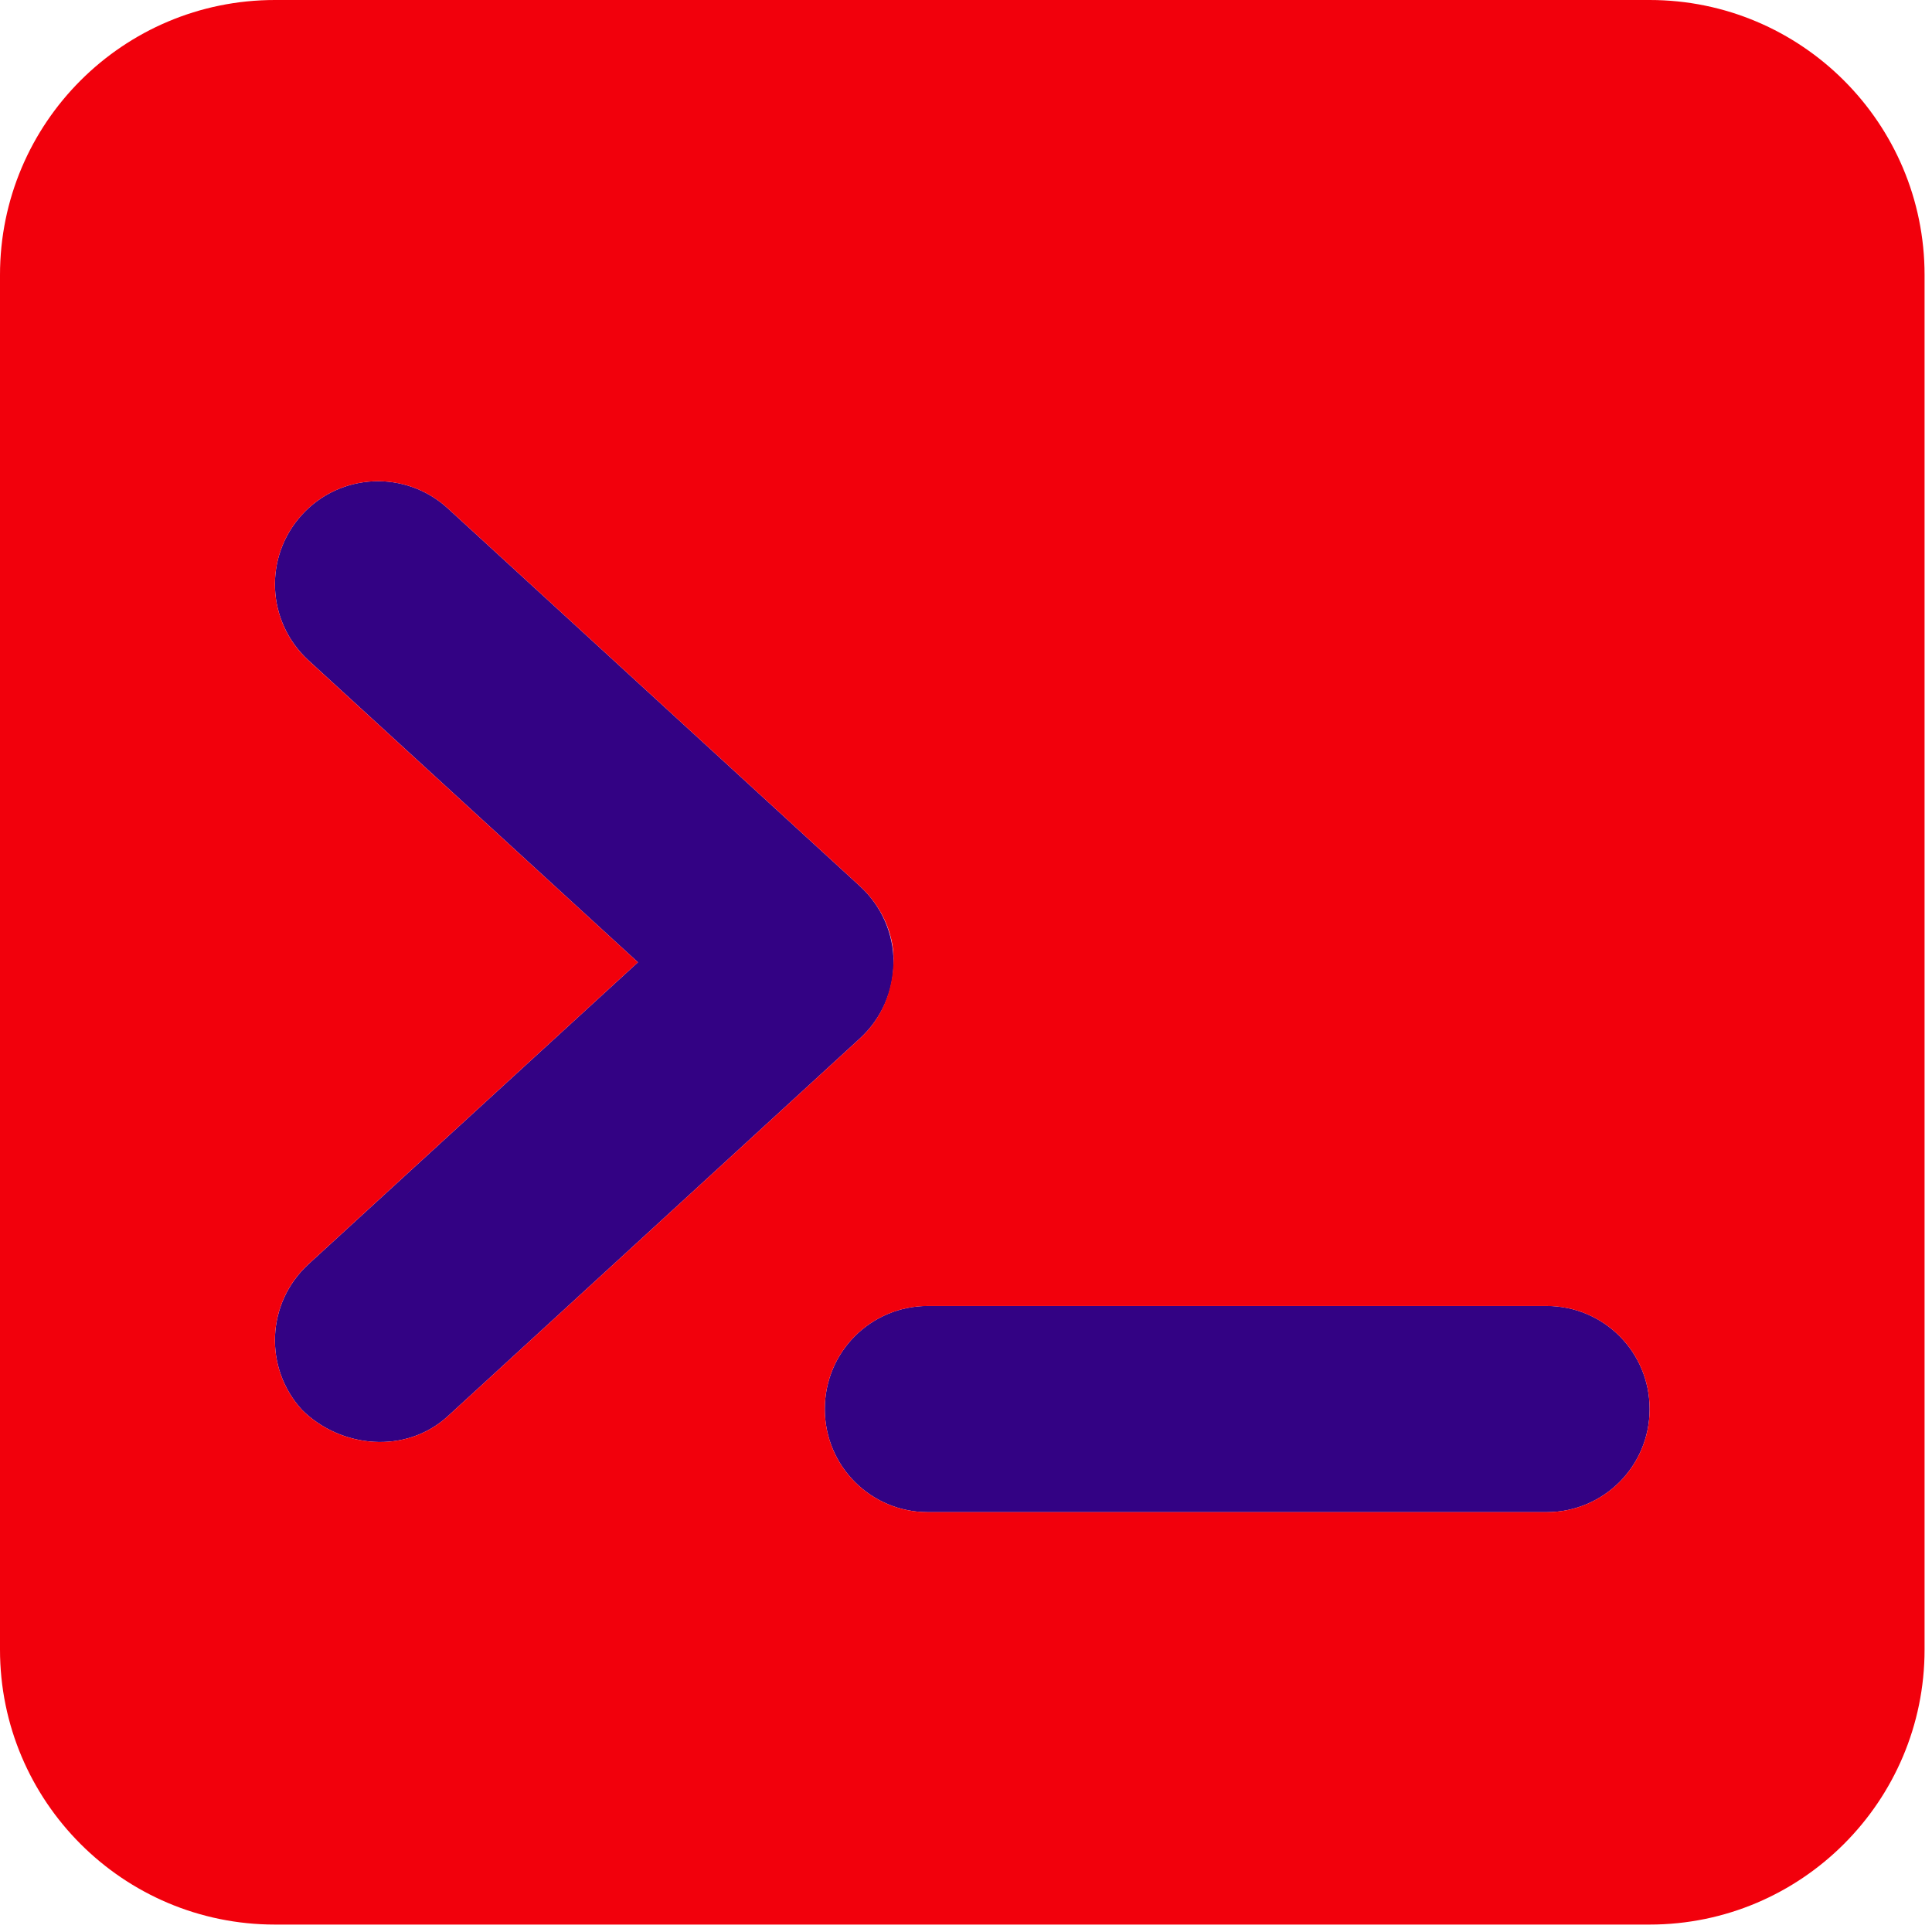
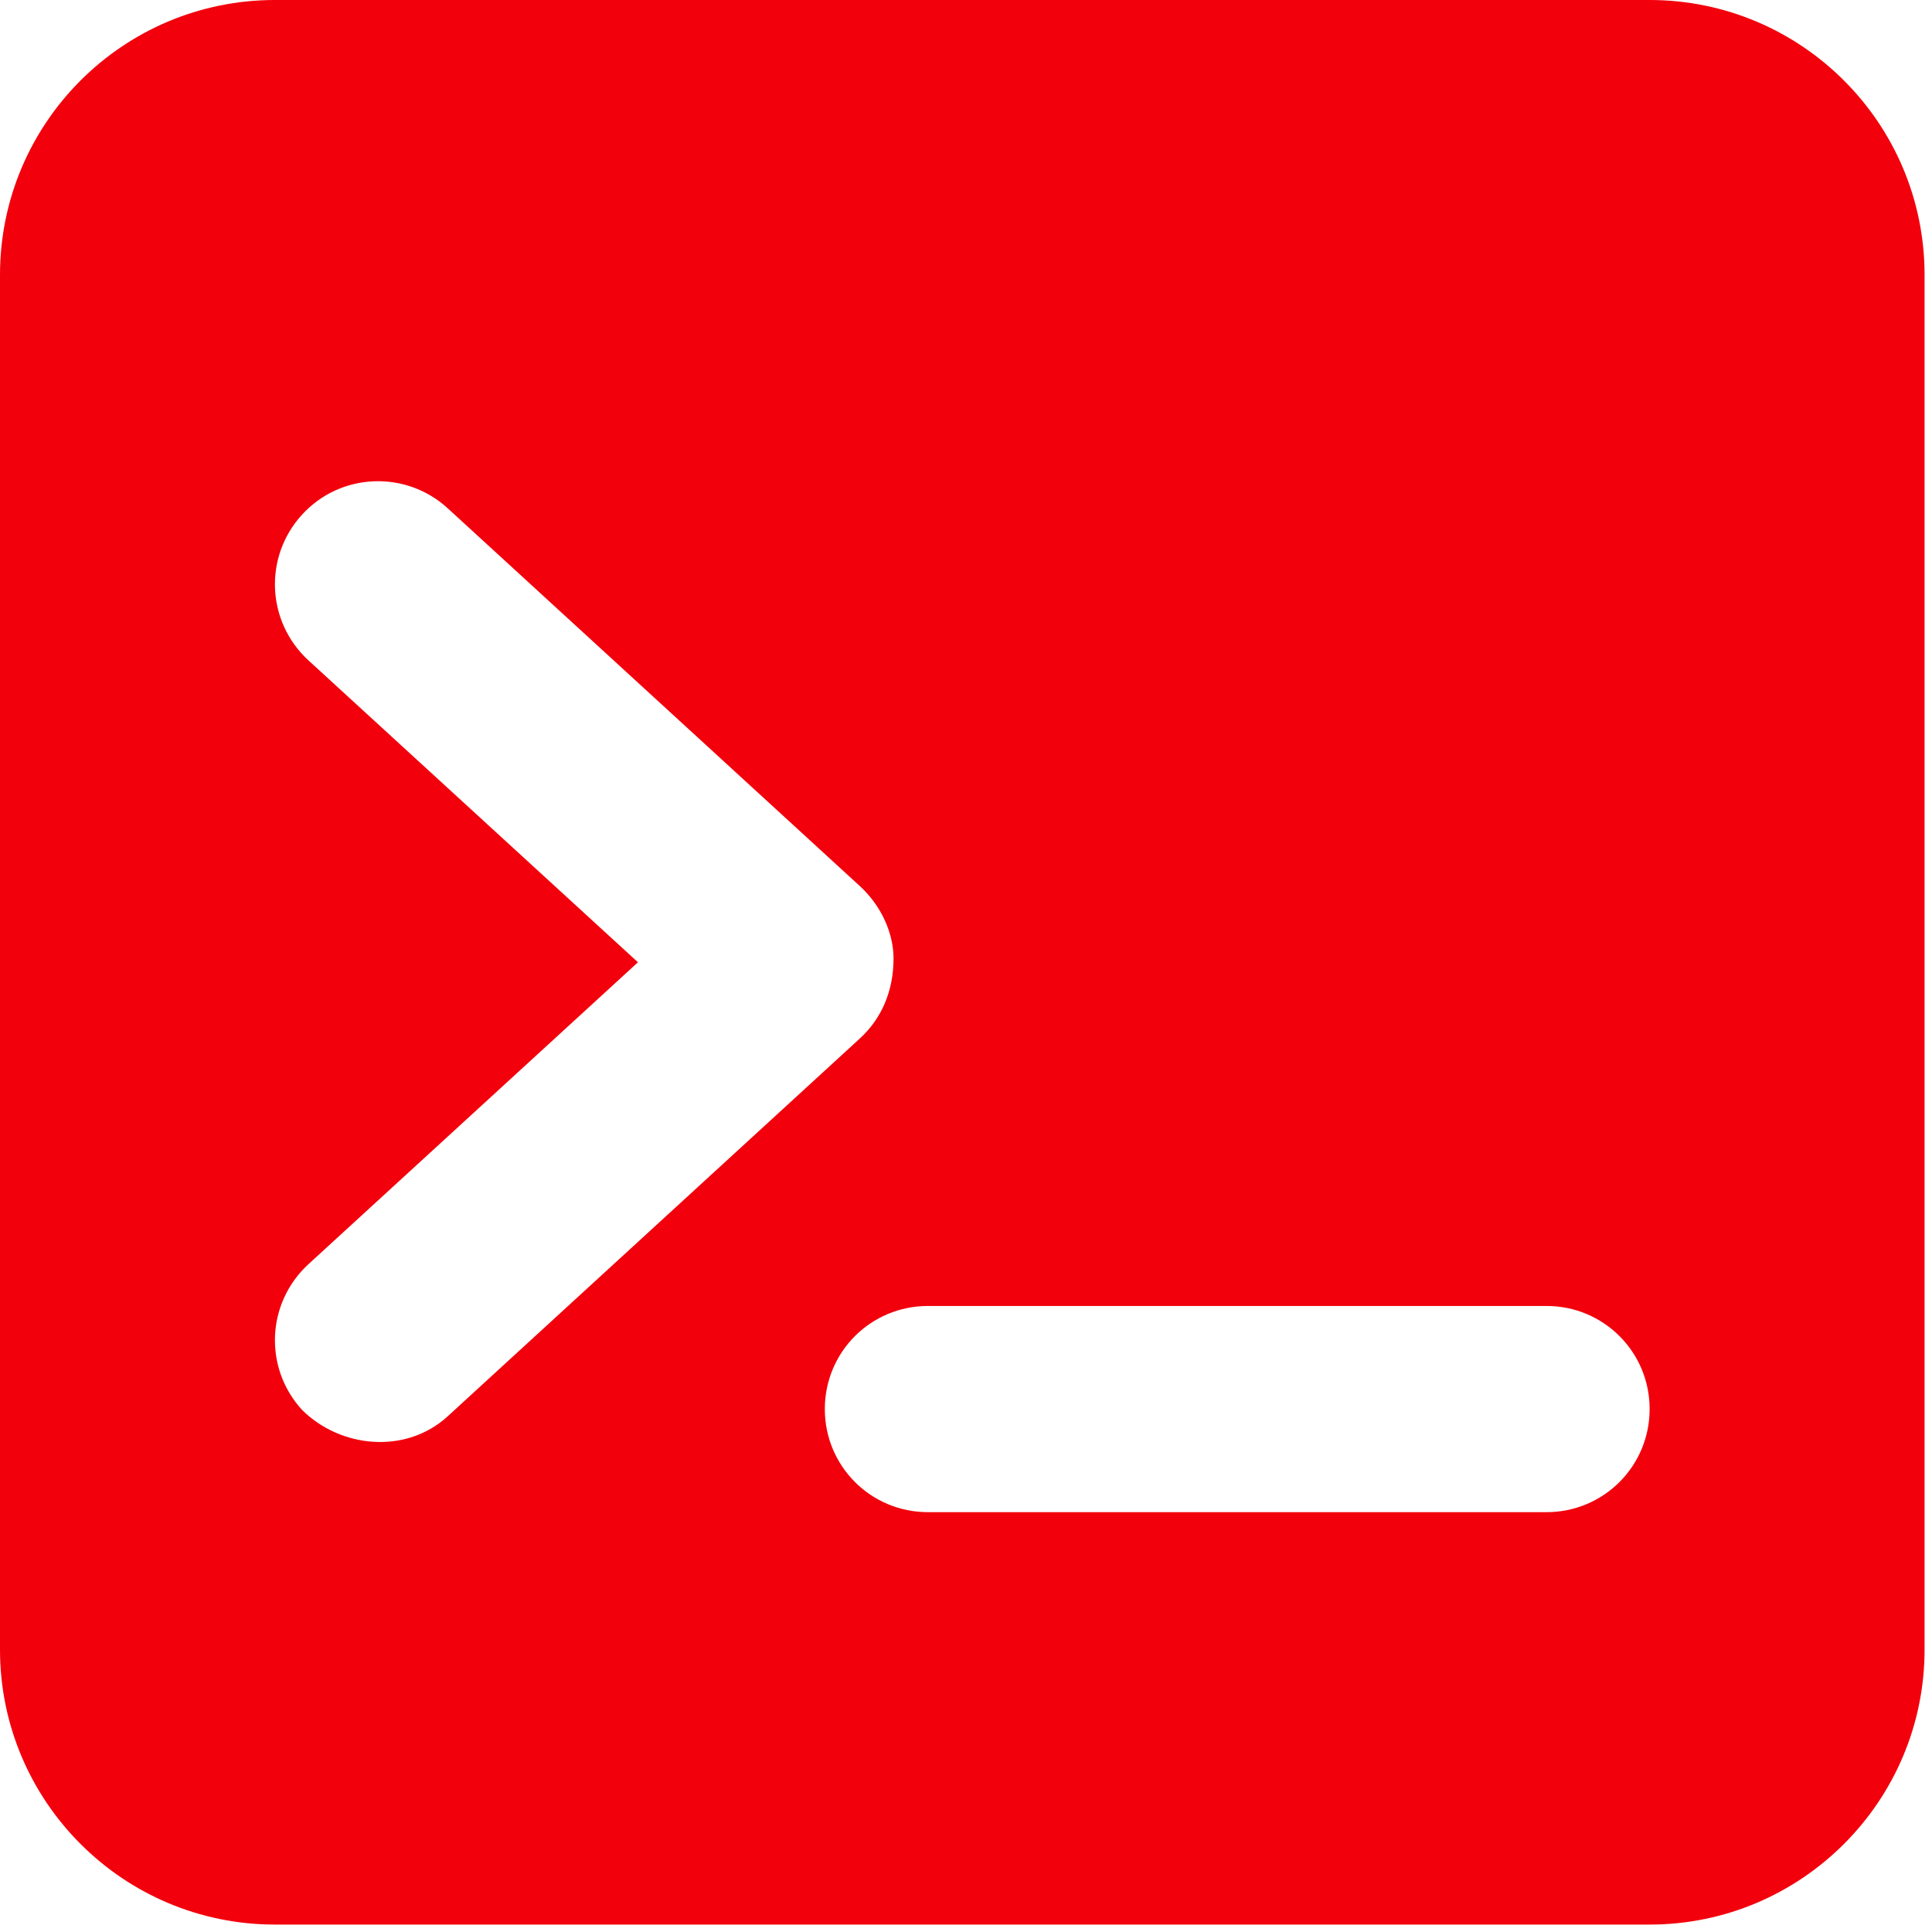
<svg xmlns="http://www.w3.org/2000/svg" width="65" height="65" viewBox="0 0 65 65" fill="none">
-   <path d="M10.375 22.214C8.963 20.913 8.867 18.731 10.162 17.315C11.456 15.898 13.651 15.811 15.06 17.098L28.935 29.817C29.658 30.481 30.063 31.406 30.063 32.375C30.063 33.343 29.658 34.268 28.935 34.933L15.06 47.652C13.651 48.938 11.457 48.721 10.162 47.435C8.867 46.019 8.963 43.836 10.375 42.535L21.463 32.375L10.375 22.214ZM52.032 43.937C53.954 43.937 55.5 45.484 55.5 47.406C55.5 49.328 53.954 50.875 52.032 50.875H31.219C29.297 50.875 27.75 49.328 27.75 47.406C27.75 45.484 29.297 43.937 31.219 43.937H52.032Z" fill="#330284" />
  <path d="M0 9.25C0 4.141 4.141 0 9.25 0H55.5C60.602 0 64.75 4.141 64.75 9.25V55.5C64.75 60.602 60.602 64.75 55.5 64.75H9.25C4.141 64.75 0 60.602 0 55.5V9.25ZM10.162 17.315C8.867 18.731 8.962 20.914 10.374 22.215L21.463 32.375L10.374 42.535C8.962 43.836 8.867 46.019 10.162 47.435C11.456 48.721 13.651 48.938 15.06 47.652L28.935 34.933C29.658 34.268 30.062 33.343 30.062 32.245C30.062 31.407 29.658 30.482 28.935 29.817L15.06 17.098C13.651 15.812 11.456 15.898 10.162 17.315ZM31.219 43.938C29.297 43.938 27.75 45.484 27.75 47.406C27.75 49.328 29.297 50.875 31.219 50.875H52.031C53.953 50.875 55.5 49.328 55.5 47.406C55.5 45.484 53.953 43.938 52.031 43.938H31.219Z" fill="#F2000C" />
</svg>